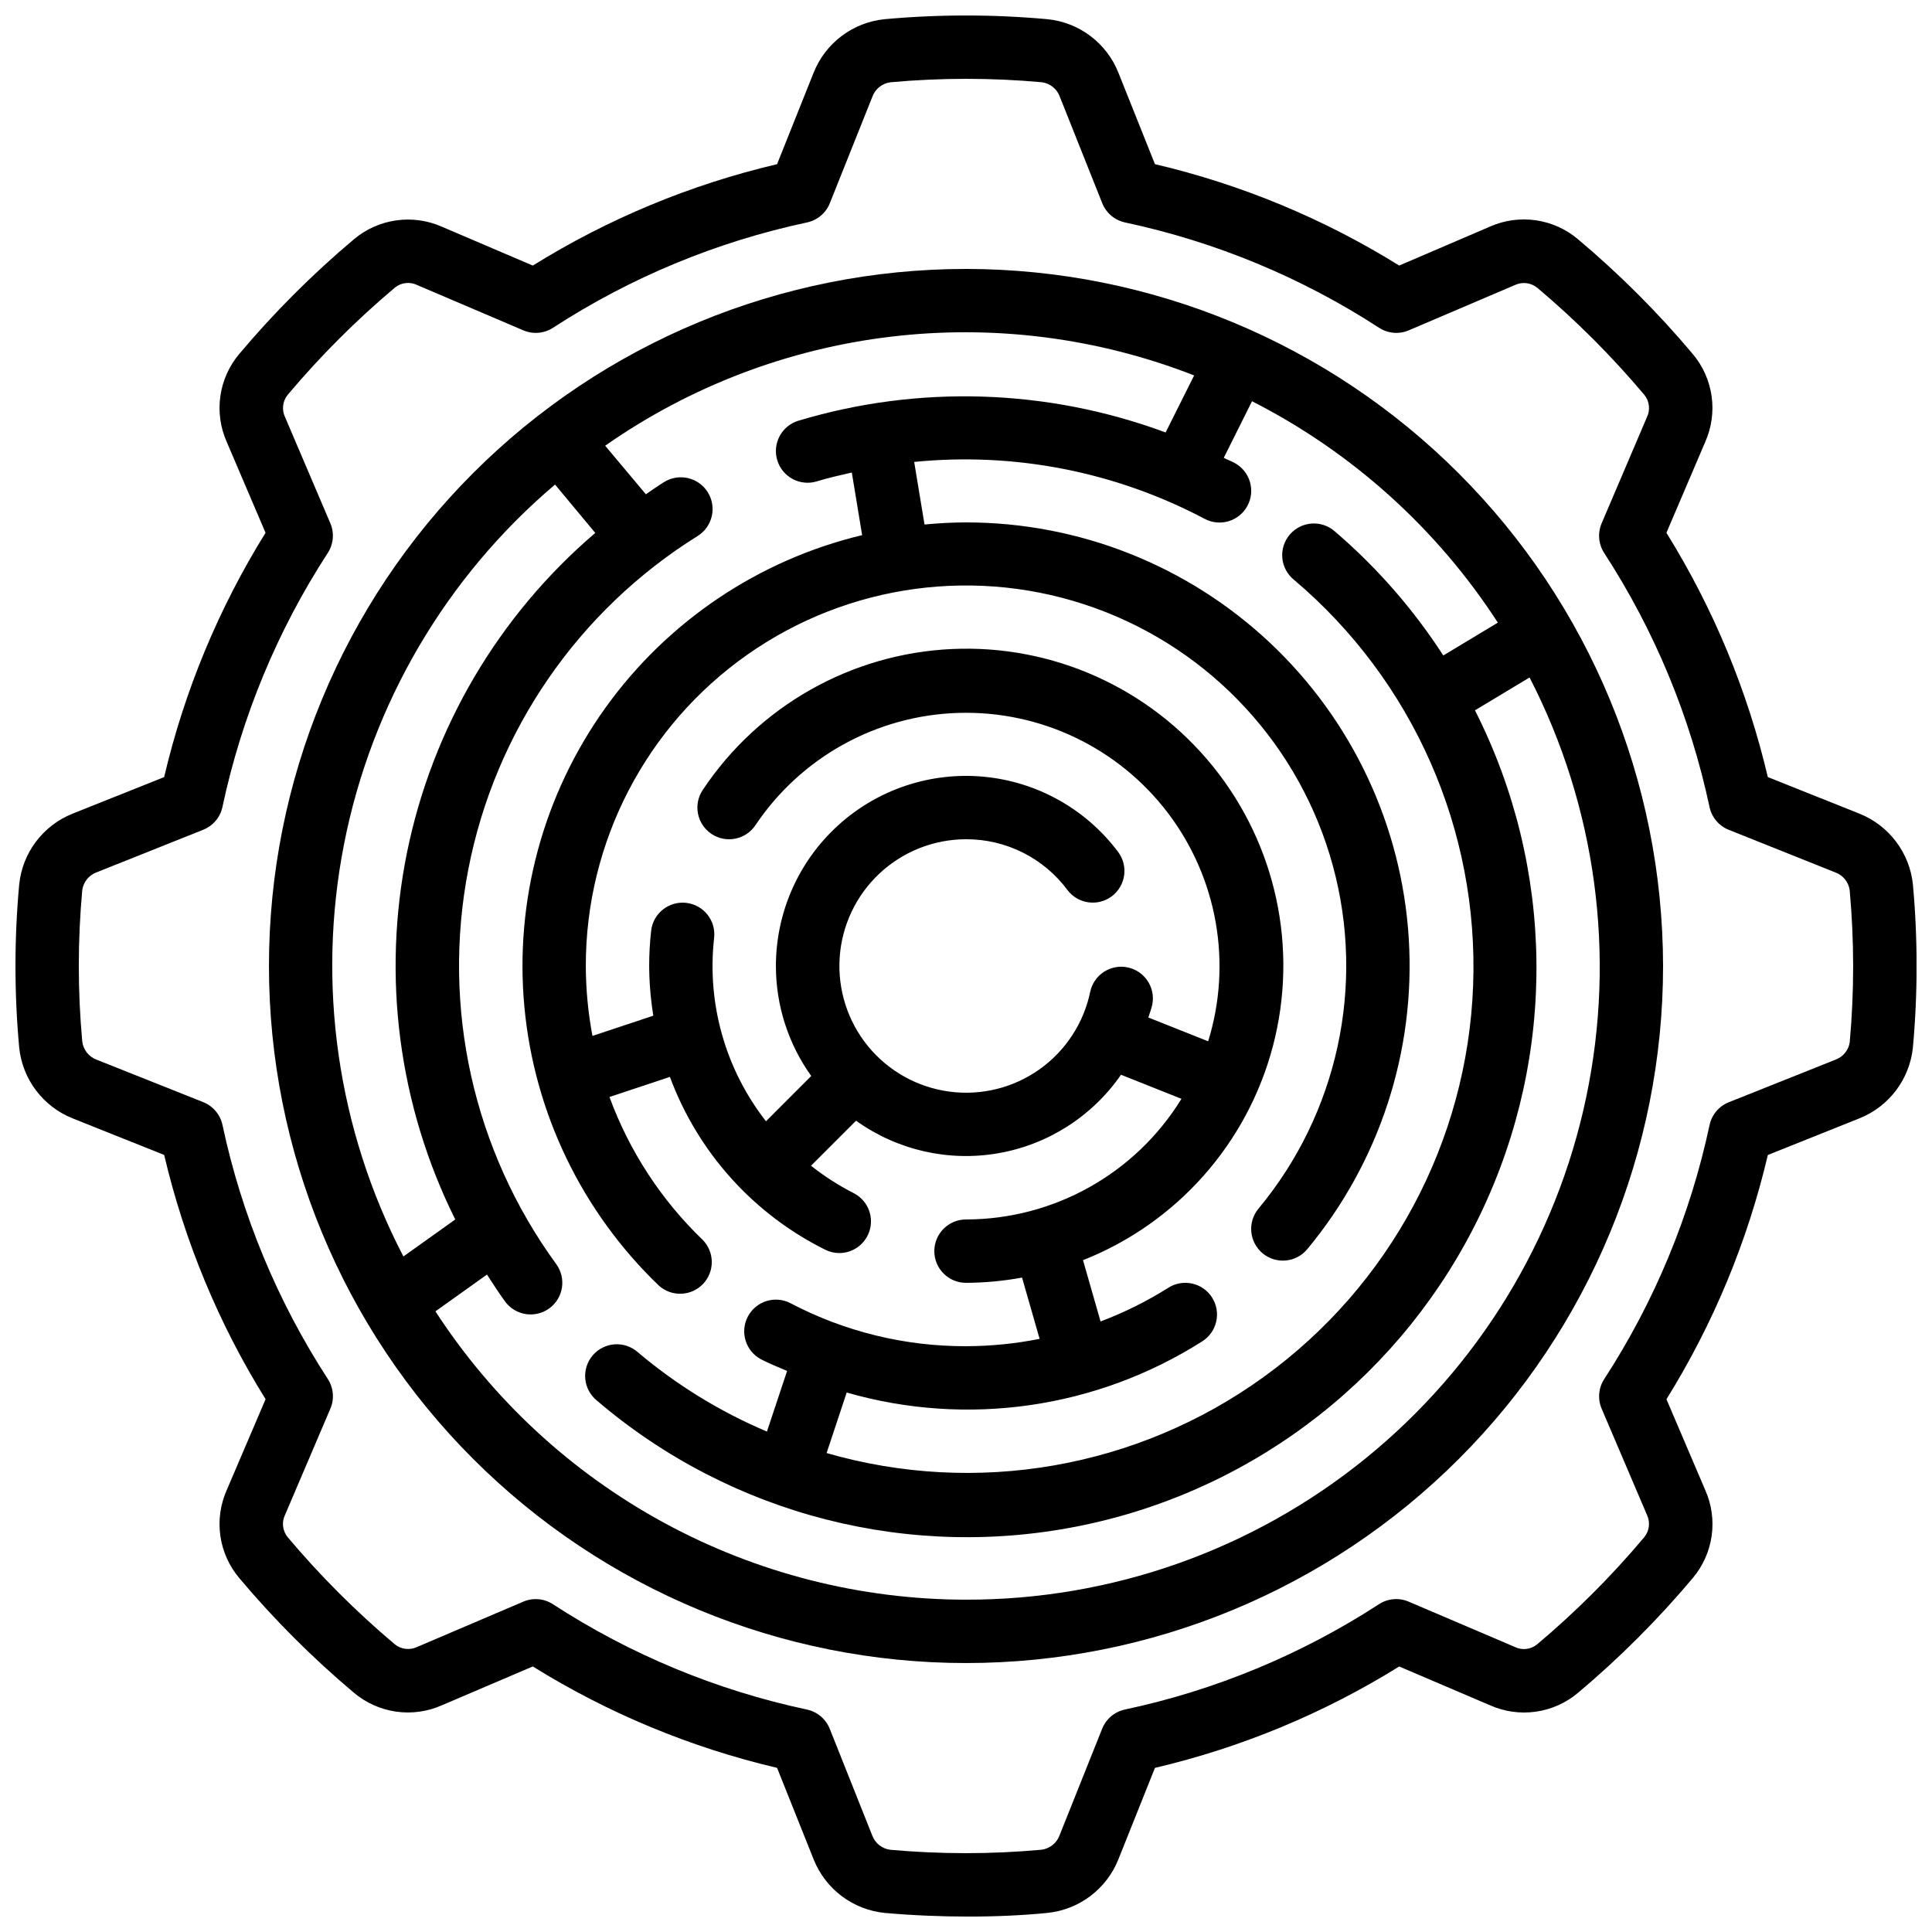
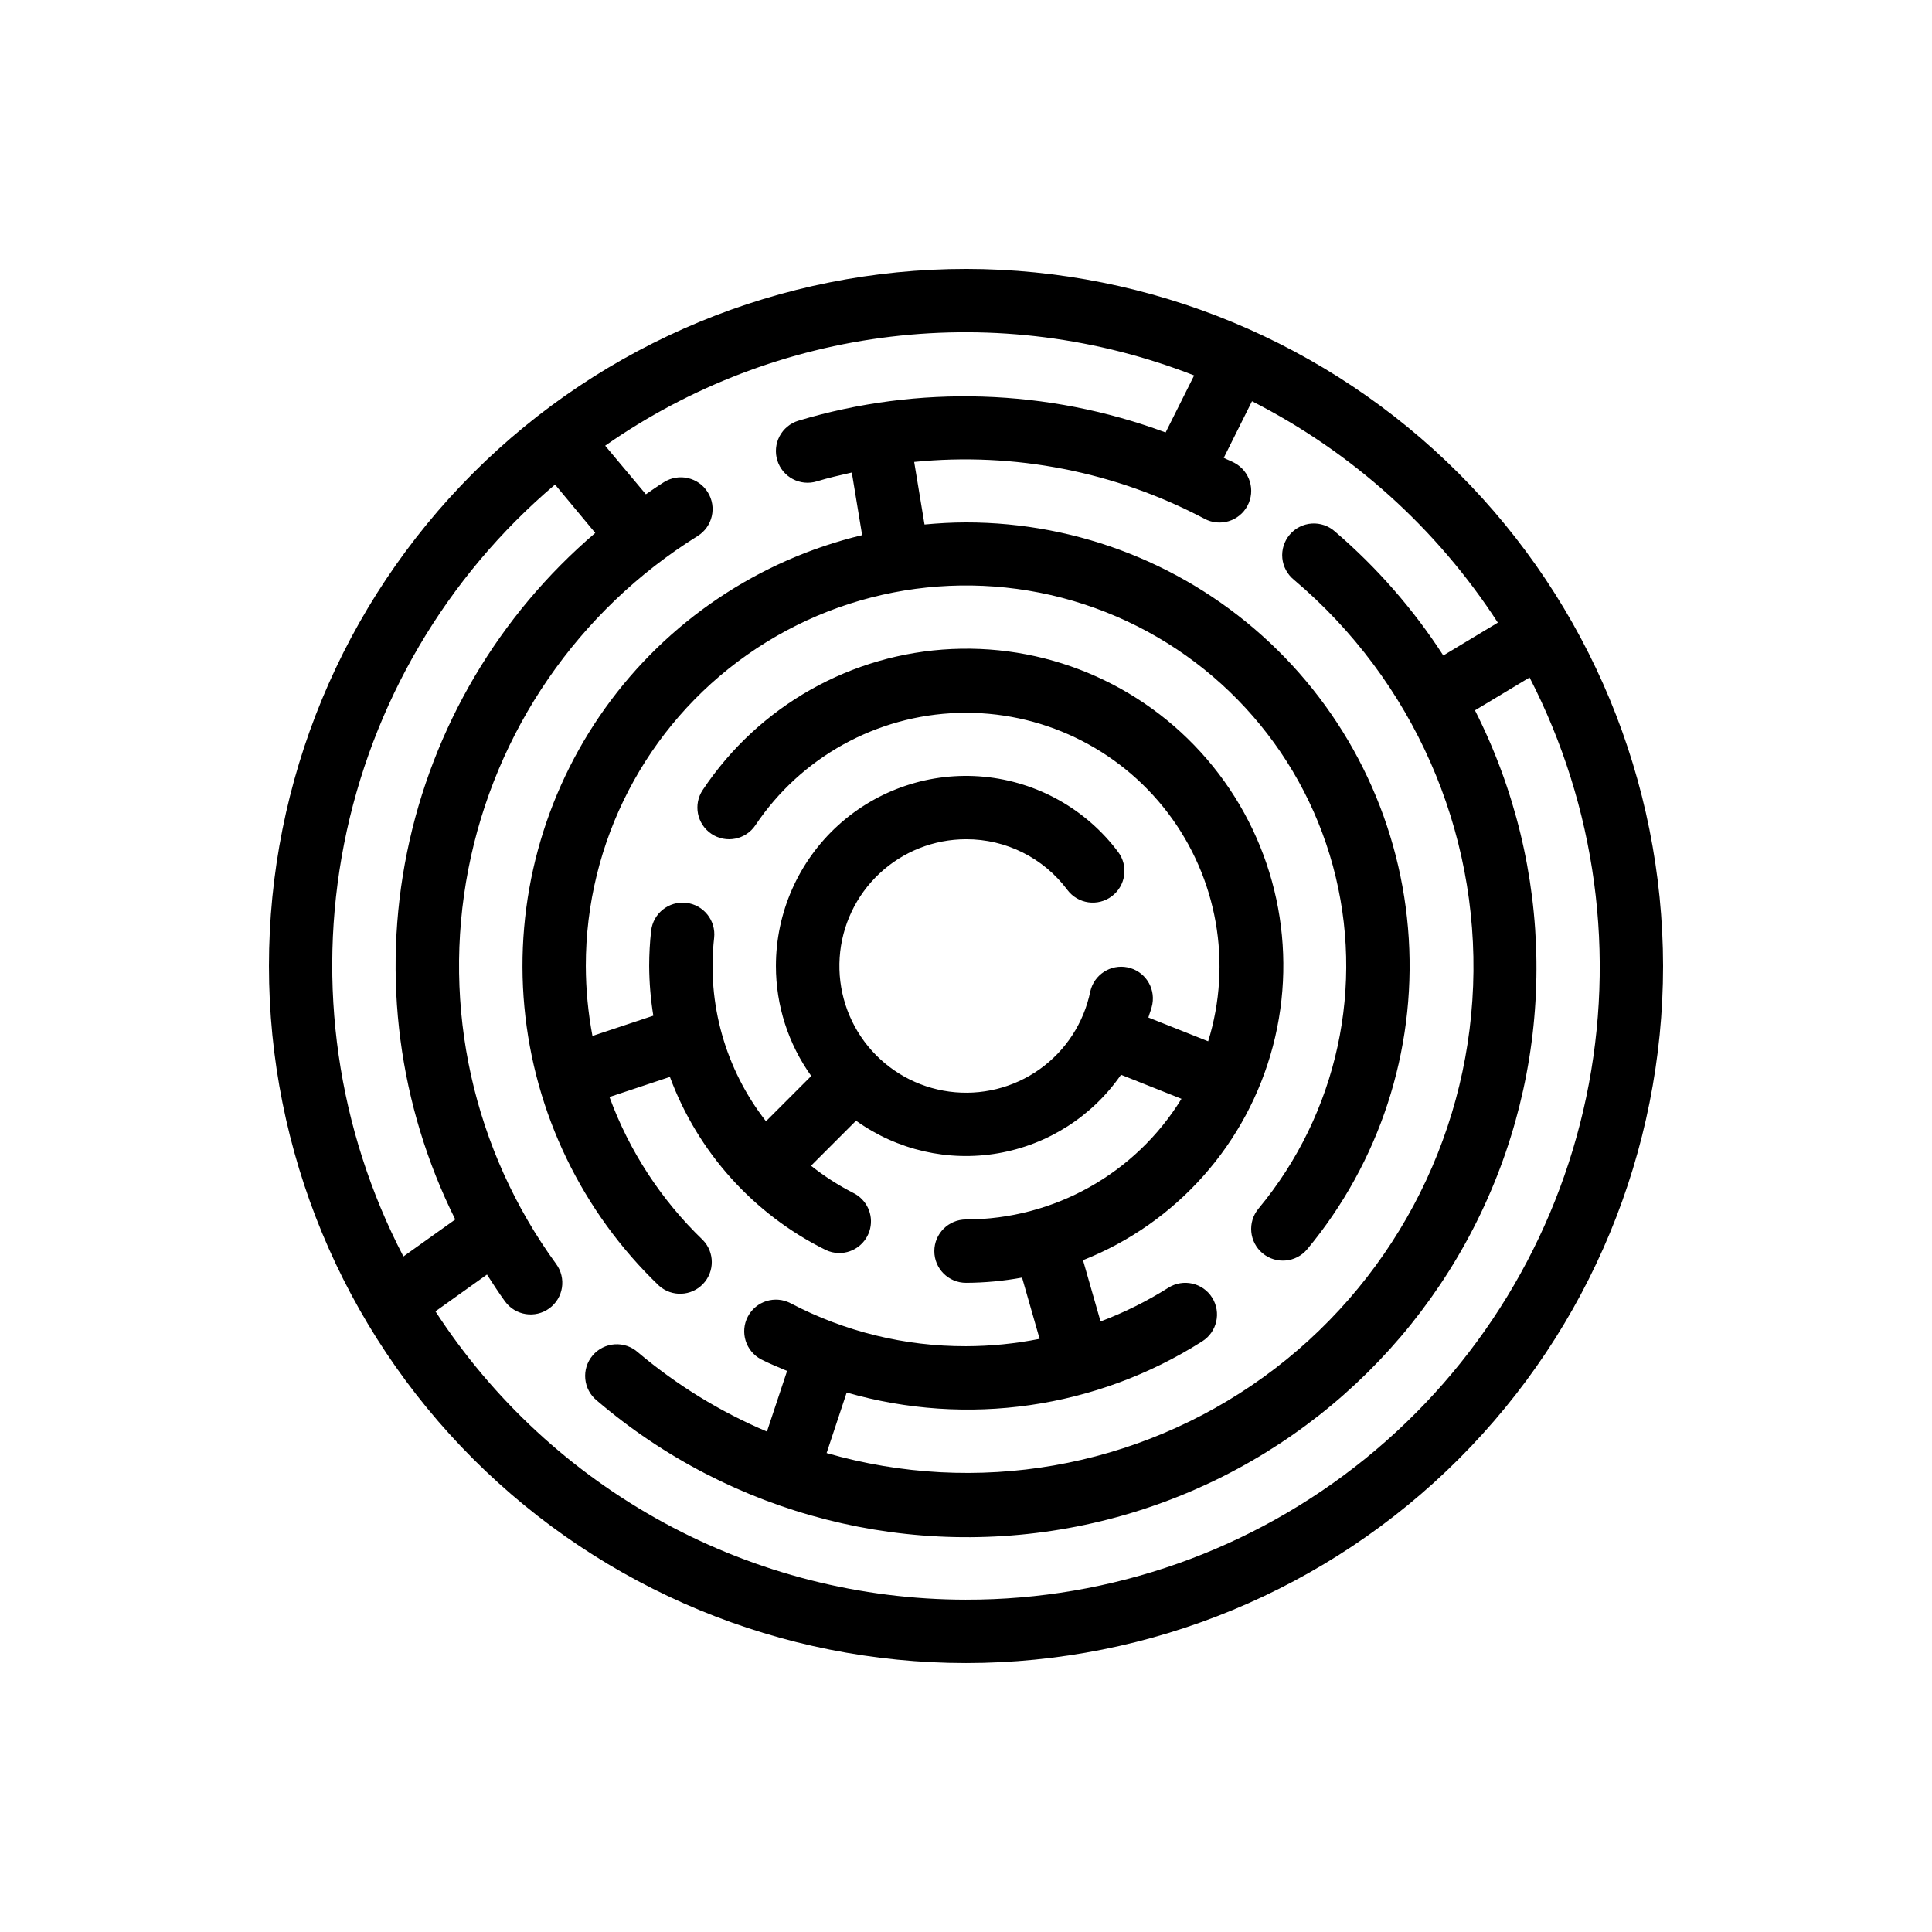
<svg xmlns="http://www.w3.org/2000/svg" width="800px" height="800px" version="1.1" viewBox="144 144 512 512">
  <defs>
    <clipPath id="a">
-       <path d="m148.09 148.09h503.81v503.81h-503.81z" />
-     </clipPath>
+       </clipPath>
  </defs>
  <g clip-path="url(#a)">
-     <path d="m636.74 359.62-24.25-9.691v0.004c-5.379-22.895-14.453-44.758-26.871-64.734l10.262-24.031c1.703-3.812 2.297-8.027 1.715-12.16-0.586-4.137-2.32-8.023-5.016-11.215-9.23-10.977-19.395-21.137-30.371-30.371-3.184-2.703-7.066-4.449-11.199-5.043-4.133-0.594-8.352-0.012-12.168 1.684l-24.039 10.312c-19.973-12.418-41.836-21.492-64.73-26.871l-9.707-24.293c-1.539-3.84-4.102-7.188-7.406-9.676-3.305-2.488-7.227-4.027-11.344-4.445-14.379-1.312-28.844-1.312-43.219 0-4.129 0.418-8.059 1.961-11.371 4.461-3.309 2.496-5.871 5.859-7.406 9.711l-9.688 24.25c-22.895 5.379-44.758 14.453-64.734 26.871l-24.031-10.27c-3.812-1.703-8.031-2.293-12.168-1.707-4.137 0.586-8.023 2.324-11.215 5.016-10.977 9.234-21.137 19.395-30.371 30.371-2.691 3.188-4.43 7.07-5.016 11.203-0.586 4.133 0.008 8.344 1.707 12.156l10.27 24.047c-12.418 19.977-21.492 41.84-26.871 64.734l-24.293 9.707c-3.84 1.539-7.188 4.098-9.676 7.402-2.488 3.305-4.027 7.231-4.445 11.348-1.316 14.375-1.316 28.84 0 43.219 0.418 4.125 1.961 8.059 4.461 11.367 2.496 3.312 5.859 5.871 9.711 7.406l24.25 9.691c5.379 22.895 14.453 44.758 26.871 64.73l-10.27 24.031c-1.707 3.812-2.301 8.027-1.719 12.164 0.586 4.137 2.324 8.02 5.019 11.211 9.234 10.98 19.398 21.145 30.379 30.383 3.188 2.688 7.07 4.426 11.203 5.012 4.133 0.586 8.344-0.004 12.156-1.707l24.047-10.27v0.004c19.977 12.414 41.84 21.488 64.734 26.867l9.707 24.293c1.539 3.844 4.102 7.195 7.406 9.688 3.305 2.492 7.231 4.035 11.352 4.461 7.379 0.656 14.906 0.973 22.227 0.973 7.32 0 14.449-0.32 20.992-0.973 4.121-0.43 8.051-1.977 11.359-4.477s5.867-5.856 7.406-9.707l9.691-24.25c22.895-5.375 44.758-14.453 64.73-26.867l24.031 10.262v-0.004c3.812 1.707 8.027 2.305 12.164 1.719 4.137-0.582 8.02-2.32 11.211-5.016 10.98-9.23 21.141-19.395 30.371-30.371 2.699-3.191 4.438-7.074 5.027-11.207 0.586-4.133-0.008-8.352-1.711-12.164l-10.27-24.047h0.004c12.414-19.973 21.488-41.836 26.867-64.73l24.293-9.715c3.844-1.543 7.195-4.106 9.688-7.41 2.492-3.305 4.035-7.231 4.461-11.348 1.309-14.391 1.309-28.871 0-43.262-0.438-4.121-1.988-8.039-4.492-11.34-2.504-3.301-5.859-5.856-9.707-7.387zm-2.519 60.5c-0.293 2.106-1.703 3.887-3.684 4.66l-28.391 11.328c-2.602 1.039-4.512 3.305-5.098 6.047-5.106 23.953-14.562 46.77-27.91 67.309-1.523 2.344-1.777 5.293-0.68 7.867l12 28.121h-0.004c0.941 1.953 0.656 4.277-0.73 5.945-8.641 10.277-18.156 19.789-28.438 28.43-1.672 1.332-3.969 1.574-5.879 0.613l-28.105-11.992c-2.57-1.098-5.519-0.84-7.867 0.684-20.539 13.344-43.352 22.805-67.309 27.91-2.738 0.582-5.008 2.496-6.047 5.098l-11.32 28.332 0.004-0.004c-0.777 2.027-2.609 3.461-4.762 3.731-13.359 1.211-26.797 1.211-40.152 0-2.106-0.297-3.891-1.707-4.66-3.688l-11.297-28.363c-1.039-2.602-3.305-4.512-6.043-5.098-23.957-5.106-46.773-14.562-67.309-27.91-2.344-1.531-5.297-1.789-7.871-0.68l-28.121 12v-0.004c-1.953 0.93-4.269 0.648-5.941-0.719-10.277-8.652-19.789-18.168-28.434-28.449-1.324-1.676-1.562-3.965-0.613-5.879l11.992-28.105c1.098-2.57 0.84-5.519-0.68-7.867-13.348-20.539-22.809-43.352-27.914-67.309-0.582-2.738-2.496-5.008-5.094-6.047l-28.34-11.285c-2.023-0.777-3.453-2.609-3.723-4.758-1.223-13.359-1.223-26.805 0-40.164 0.297-2.102 1.703-3.879 3.68-4.652l28.371-11.328c2.602-1.039 4.516-3.305 5.098-6.043 5.106-23.957 14.566-46.773 27.91-67.309 1.523-2.348 1.781-5.297 0.684-7.871l-12-28.129c-0.934-1.953-0.652-4.269 0.723-5.945 8.648-10.27 18.16-19.781 28.438-28.422 1.676-1.324 3.965-1.566 5.879-0.621l28.105 11.992c2.57 1.098 5.519 0.84 7.867-0.684 20.539-13.344 43.352-22.805 67.309-27.91 2.738-0.582 5.008-2.496 6.047-5.098l11.32-28.332-0.004 0.004c0.781-2.023 2.609-3.453 4.762-3.723 13.359-1.215 26.805-1.215 40.164 0 2.098 0.297 3.879 1.703 4.648 3.68l11.305 28.371c1.039 2.602 3.305 4.516 6.047 5.098 23.953 5.106 46.77 14.566 67.309 27.91 2.344 1.523 5.293 1.781 7.867 0.684l28.121-12c1.953-0.93 4.269-0.648 5.945 0.723 10.273 8.645 19.781 18.16 28.422 28.438 1.32 1.676 1.562 3.965 0.621 5.879l-11.992 28.105c-1.098 2.57-0.84 5.519 0.684 7.867 13.344 20.539 22.805 43.352 27.91 67.309 0.582 2.738 2.496 5.008 5.098 6.047l28.332 11.32-0.004-0.004c2 0.766 3.426 2.559 3.723 4.68v0.082c1.211 13.359 1.215 26.801 0.008 40.164z" />
-   </g>
+     </g>
  <path d="m400 215.27c-48.996 0-95.98 19.461-130.62 54.105s-54.105 81.629-54.105 130.62c0 48.992 19.461 95.98 54.105 130.62 34.645 34.645 81.629 54.109 130.62 54.109 48.992 0 95.98-19.465 130.62-54.109 34.645-34.641 54.109-81.629 54.109-130.62-0.059-48.977-19.539-95.934-54.168-130.56-34.633-34.633-81.586-54.113-130.56-54.168zm140.94 93.734-14.449 8.707c-7.934-12.273-17.598-23.332-28.691-32.84-1.688-1.516-3.914-2.281-6.176-2.129-2.262 0.152-4.367 1.215-5.832 2.941-1.469 1.73-2.176 3.977-1.961 6.234 0.219 2.254 1.336 4.328 3.102 5.75 31.523 26.652 49.027 66.328 47.457 107.58-1.566 41.25-22.035 79.484-55.492 103.66-33.457 24.18-76.184 31.617-115.84 20.164l5.324-16.039c31.902 9.184 66.207 4.242 94.223-13.566 3.922-2.477 5.094-7.664 2.617-11.59-2.473-3.922-7.664-5.094-11.586-2.617-5.676 3.578-11.699 6.574-17.977 8.941l-4.652-16.238c24.848-9.828 43.531-30.891 50.328-56.73s0.891-53.371-15.906-74.148c-16.801-20.777-42.484-32.32-69.172-31.086-26.691 1.23-51.199 15.094-66.012 37.328-2.59 3.852-1.562 9.07 2.289 11.66 3.852 2.586 9.07 1.562 11.656-2.289 12.074-18.027 32.109-29.117 53.797-29.77 21.688-0.652 42.355 9.211 55.492 26.48 13.133 17.27 17.117 39.82 10.695 60.547l-15.844-6.305c0.344-1.199 0.84-2.344 1.066-3.578h-0.004c0.805-4.488-2.117-8.797-6.582-9.707-4.469-0.914-8.848 1.906-9.867 6.348-1.703 8.344-6.512 15.73-13.453 20.664s-15.5 7.043-23.938 5.906c-8.441-1.137-16.133-5.438-21.523-12.031-5.387-6.594-8.07-14.988-7.508-23.488 0.566-8.496 4.34-16.461 10.555-22.281 6.219-5.82 14.41-9.066 22.93-9.074 10.578-0.039 20.551 4.949 26.867 13.438 2.785 3.707 8.047 4.461 11.758 1.68 3.707-2.785 4.461-8.047 1.68-11.758-8.516-11.352-21.422-18.586-35.547-19.926s-28.164 3.336-38.66 12.887c-10.496 9.547-16.48 23.078-16.48 37.27 0 10.453 3.273 20.645 9.363 29.145l-11.992 12c-10.766-13.773-15.703-31.223-13.746-48.594 0.52-4.609-2.793-8.77-7.406-9.289-4.609-0.516-8.766 2.797-9.285 7.406-0.348 3.098-0.52 6.215-0.52 9.332 0.023 4.41 0.395 8.812 1.098 13.164l-16.129 5.367c-1.152-6.113-1.742-12.316-1.762-18.531-0.027-32.84 15.949-63.629 42.812-82.512 26.867-18.887 61.246-23.496 92.137-12.352 30.891 11.141 54.41 36.637 63.035 68.32 8.625 31.684 1.27 65.586-19.715 90.844-2.965 3.566-2.481 8.863 1.086 11.832s8.863 2.484 11.832-1.082c19.121-23.016 28.746-52.457 26.906-82.324-1.836-29.867-15-57.906-36.805-78.402-21.805-20.492-50.605-31.895-80.527-31.883-3.711 0-7.371 0.219-11 0.555l-2.738-16.582c26.57-2.656 53.332 2.582 76.941 15.062 4.09 2.195 9.184 0.656 11.375-3.434 2.195-4.09 0.656-9.184-3.434-11.379-0.922-0.496-1.906-0.84-2.84-1.336l7.481-14.996h0.004c26.5 13.484 48.977 33.719 65.148 58.672zm-249.85-36.594 10.664 12.82c-25.594 21.844-43.148 51.617-49.871 84.582-6.723 32.969-2.231 67.242 12.766 97.359l-13.746 9.809h0.004c-17.484-33.605-23.027-72.152-15.727-109.32 7.305-37.172 27.02-70.758 55.91-95.25zm108.91 295.52c-27.945-0.02-55.445-7.023-80-20.367-24.551-13.344-45.387-32.605-60.605-56.043l13.66-9.75c1.555 2.402 3.09 4.805 4.785 7.129 2.738 3.746 7.992 4.562 11.734 1.828 1.801-1.312 3.004-3.289 3.344-5.488 0.344-2.203-0.203-4.449-1.516-6.246-21.961-30.129-30.402-68.039-23.289-104.64 7.109-36.602 29.125-68.594 60.773-88.309 3.941-2.465 5.141-7.656 2.676-11.598-2.461-3.941-7.652-5.141-11.594-2.68-1.68 1.031-3.215 2.141-4.805 3.223l-10.789-12.871c22.469-15.719 48.477-25.641 75.703-28.891 27.23-3.25 54.84 0.277 80.379 10.27l-7.559 15.113c-31.246-11.602-65.43-12.695-97.352-3.106-2.129 0.656-3.91 2.133-4.953 4.102-1.039 1.969-1.254 4.273-0.598 6.402 1.367 4.434 6.07 6.918 10.504 5.551 3.031-0.934 6.129-1.621 9.238-2.336l2.738 16.594h-0.004c-27.461 6.586-51.629 22.852-68.07 45.816-16.438 22.961-24.047 51.082-21.434 79.203 2.617 28.117 15.281 54.352 35.672 73.891 3.371 3.012 8.523 2.812 11.652-0.449 3.129-3.262 3.117-8.414-0.031-11.66-11.02-10.59-19.484-23.551-24.746-37.902l16.012-5.324h0.004c7.387 19.945 22.102 36.32 41.145 45.789 1.156 0.586 2.438 0.891 3.734 0.891 3.898 0.004 7.285-2.676 8.18-6.469 0.898-3.793-0.938-7.703-4.426-9.445-3.977-2.031-7.738-4.453-11.234-7.227l11.934-11.934c10.887 7.809 24.457 10.918 37.656 8.629 13.203-2.289 24.934-9.785 32.555-20.805l16.02 6.375h0.004c-12.195 19.844-33.809 31.945-57.098 31.973-4.641 0-8.398 3.762-8.398 8.398 0 4.637 3.758 8.395 8.398 8.395 4.981-0.02 9.953-0.488 14.852-1.391l4.652 16.238c-6.422 1.281-12.957 1.934-19.504 1.949-16.195 0.047-32.156-3.859-46.496-11.387-4.109-2.148-9.184-0.555-11.332 3.555-2.144 4.113-0.555 9.184 3.559 11.332 2.215 1.16 4.559 2.047 6.852 3.055l-5.34 16.062v0.004c-12.383-5.242-23.902-12.32-34.176-20.992-1.688-1.516-3.914-2.281-6.176-2.129-2.262 0.152-4.367 1.215-5.832 2.941-1.469 1.73-2.176 3.977-1.957 6.234 0.215 2.254 1.332 4.328 3.098 5.75 35.645 30.457 83.418 42.625 129.29 32.918 45.871-9.703 84.625-40.172 104.88-82.457 20.254-42.285 19.699-91.582-1.492-133.4l14.469-8.707v-0.004c17.637 34.254 22.938 73.531 15.012 111.23-7.922 37.699-28.59 71.52-58.52 95.773-29.934 24.254-67.305 37.457-105.83 37.391z" />
</svg>